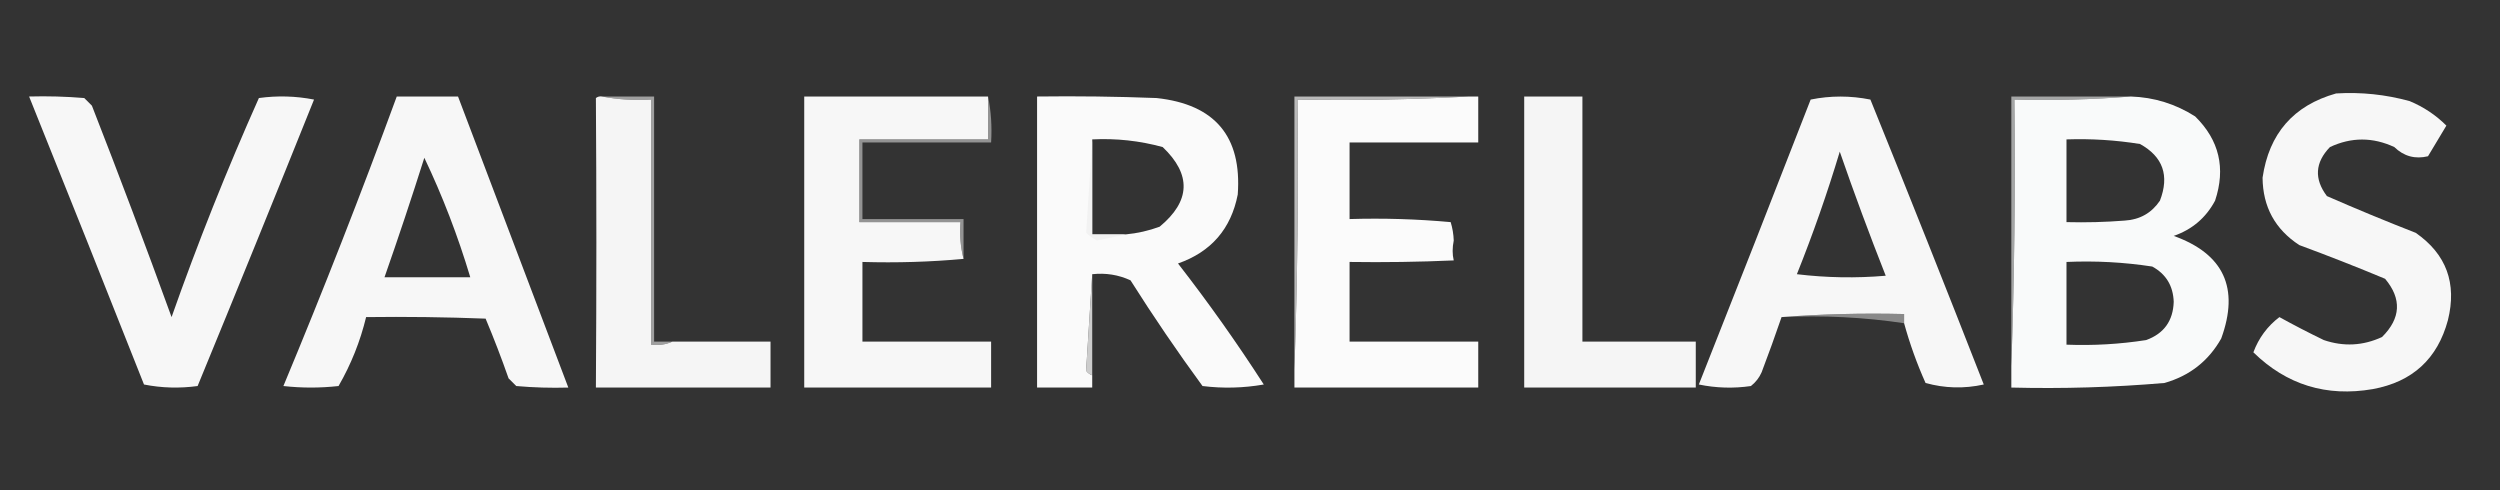
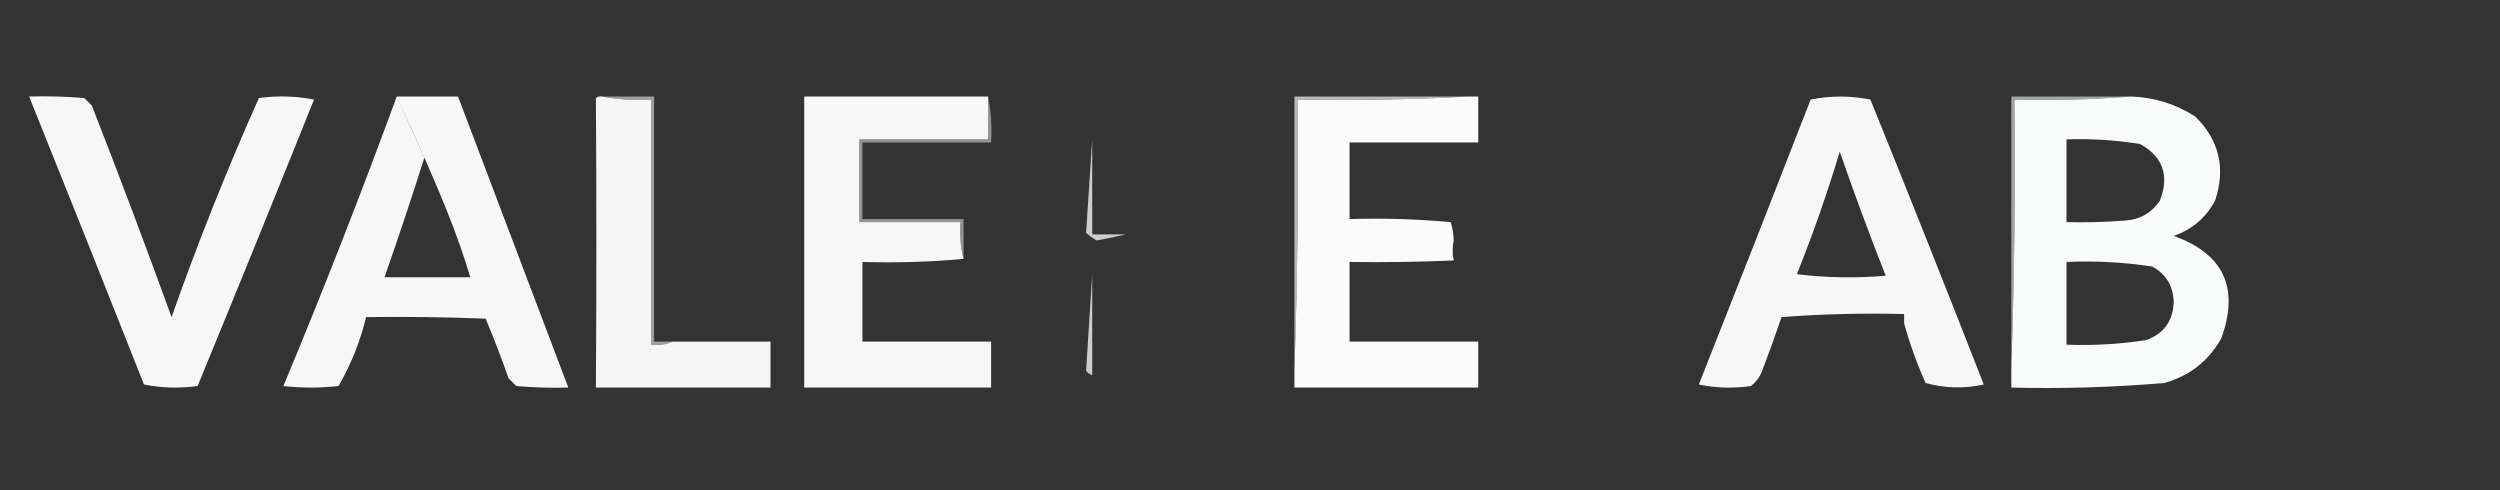
<svg xmlns="http://www.w3.org/2000/svg" version="1.1" width="816px" height="160px" style="shape-rendering:geometricPrecision; text-rendering:geometricPrecision; image-rendering:optimizeQuality; fill-rule:evenodd; clip-rule:evenodd">
  <rect width="100%" height="100%" fill="#333333" stroke="none" />
  <g>
-     <path style="opacity:0.967" fill="#fdfdfd" d="M 762.5,30.5 C 770.651,30.009 778.651,30.842 786.5,33C 791.044,34.882 795.044,37.549 798.5,41C 796.5,44.333 794.5,47.667 792.5,51C 788.29,52.02 784.623,51.02 781.5,48C 774.473,44.728 767.473,44.728 760.5,48C 755.617,53.058 755.284,58.391 759.5,64C 769.086,68.195 778.752,72.195 788.5,76C 798.489,82.955 801.989,92.455 799,104.5C 795.605,117.126 787.439,124.626 774.5,127C 759.353,129.615 746.353,125.615 735.5,115C 737.254,110.306 740.088,106.472 744,103.5C 748.724,106.112 753.557,108.612 758.5,111C 764.976,113.199 771.309,112.865 777.5,110C 783.645,103.879 783.978,97.545 778.5,91C 769.235,87.134 759.901,83.468 750.5,80C 742.583,74.835 738.583,67.502 738.5,58C 740.606,43.586 748.606,34.42 762.5,30.5 Z" />
-   </g>
+     </g>
  <g>
    <path style="opacity:0.969" fill="#fdfdfd" d="M 9.5,31.5 C 15.509,31.334 21.509,31.5 27.5,32C 28.333,32.833 29.167,33.667 30,34.5C 38.951,57.4 47.617,80.4 56,103.5C 64.552,79.238 74.052,55.404 84.5,32C 90.528,31.17 96.528,31.336 102.5,32.5C 89.963,63.738 77.296,94.905 64.5,126C 58.584,126.807 52.75,126.641 47,125.5C 34.591,94.103 22.091,62.77 9.5,31.5 Z" />
  </g>
  <g>
-     <path style="opacity:0.969" fill="#fdfdfd" d="M 129.5,31.5 C 136.167,31.5 142.833,31.5 149.5,31.5C 161.5,63.167 173.5,94.833 185.5,126.5C 179.824,126.666 174.157,126.499 168.5,126C 167.667,125.167 166.833,124.333 166,123.5C 163.691,116.905 161.191,110.405 158.5,104C 145.504,103.5 132.504,103.333 119.5,103.5C 117.573,111.453 114.573,118.953 110.5,126C 104.5,126.667 98.5,126.667 92.5,126C 105.525,94.757 117.858,63.258 129.5,31.5 Z M 138.5,51.5 C 144.433,63.94 149.433,76.94 153.5,90.5C 144.167,90.5 134.833,90.5 125.5,90.5C 130.031,77.574 134.364,64.574 138.5,51.5 Z" />
+     <path style="opacity:0.969" fill="#fdfdfd" d="M 129.5,31.5 C 136.167,31.5 142.833,31.5 149.5,31.5C 161.5,63.167 173.5,94.833 185.5,126.5C 179.824,126.666 174.157,126.499 168.5,126C 167.667,125.167 166.833,124.333 166,123.5C 163.691,116.905 161.191,110.405 158.5,104C 145.504,103.5 132.504,103.333 119.5,103.5C 117.573,111.453 114.573,118.953 110.5,126C 104.5,126.667 98.5,126.667 92.5,126C 105.525,94.757 117.858,63.258 129.5,31.5 Z C 144.433,63.94 149.433,76.94 153.5,90.5C 144.167,90.5 134.833,90.5 125.5,90.5C 130.031,77.574 134.364,64.574 138.5,51.5 Z" />
  </g>
  <g>
    <path style="opacity:0.956" fill="#fefefe" d="M 196.5,31.5 C 201.64,32.488 206.974,32.821 212.5,32.5C 212.5,59.167 212.5,85.833 212.5,112.5C 215.059,112.802 217.393,112.468 219.5,111.5C 230.167,111.5 240.833,111.5 251.5,111.5C 251.5,116.5 251.5,121.5 251.5,126.5C 232.5,126.5 213.5,126.5 194.5,126.5C 194.708,94.889 194.708,63.389 194.5,32C 195.094,31.536 195.761,31.369 196.5,31.5 Z" />
  </g>
  <g>
    <path style="opacity:0.962" fill="#fefefe" d="M 322.5,31.5 C 322.5,36.167 322.5,40.833 322.5,45.5C 308.5,45.5 294.5,45.5 280.5,45.5C 280.5,54.5 280.5,63.5 280.5,72.5C 291.5,72.5 302.5,72.5 313.5,72.5C 313.183,76.702 313.517,80.702 314.5,84.5C 303.679,85.495 292.679,85.828 281.5,85.5C 281.5,94.167 281.5,102.833 281.5,111.5C 295.5,111.5 309.5,111.5 323.5,111.5C 323.5,116.5 323.5,121.5 323.5,126.5C 303.167,126.5 282.833,126.5 262.5,126.5C 262.5,94.833 262.5,63.167 262.5,31.5C 282.5,31.5 302.5,31.5 322.5,31.5 Z" />
  </g>
  <g>
-     <path style="opacity:0.983" fill="#fdfdfd" d="M 356.5,89.5 C 355.823,99.902 355.156,110.402 354.5,121C 355.044,121.717 355.711,122.217 356.5,122.5C 356.5,123.833 356.5,125.167 356.5,126.5C 350.5,126.5 344.5,126.5 338.5,126.5C 338.5,94.833 338.5,63.167 338.5,31.5C 351.504,31.333 364.504,31.5 377.5,32C 396.555,34.046 405.389,44.546 404,63.5C 401.805,74.72 395.305,82.22 384.5,86C 394.416,98.75 403.749,111.917 412.5,125.5C 405.858,126.664 399.192,126.831 392.5,126C 384.276,114.774 376.442,103.274 369,91.5C 365.078,89.688 360.911,89.021 356.5,89.5 Z M 356.5,45.5 C 364.313,45.105 371.98,45.939 379.5,48C 388.933,56.992 388.6,65.658 378.5,74C 374.93,75.309 371.263,76.143 367.5,76.5C 363.833,76.5 360.167,76.5 356.5,76.5C 356.5,66.167 356.5,55.833 356.5,45.5 Z" />
-   </g>
+     </g>
  <g>
    <path style="opacity:0.984" fill="#fefefe" d="M 479.5,31.5 C 480.5,31.5 481.5,31.5 482.5,31.5C 482.5,36.5 482.5,41.5 482.5,46.5C 468.5,46.5 454.5,46.5 440.5,46.5C 440.5,54.833 440.5,63.167 440.5,71.5C 451.52,71.168 462.52,71.501 473.5,72.5C 474.095,74.44 474.428,76.44 474.5,78.5C 474.025,80.873 474.025,83.039 474.5,85C 463.172,85.5 451.838,85.666 440.5,85.5C 440.5,94.167 440.5,102.833 440.5,111.5C 454.5,111.5 468.5,111.5 482.5,111.5C 482.5,116.5 482.5,121.5 482.5,126.5C 462.5,126.5 442.5,126.5 422.5,126.5C 422.5,124.5 422.5,122.5 422.5,120.5C 423.498,91.338 423.831,62.005 423.5,32.5C 442.341,32.83 461.007,32.497 479.5,31.5 Z" />
  </g>
  <g>
-     <path style="opacity:0.955" fill="#fefefe" d="M 497.5,31.5 C 503.833,31.5 510.167,31.5 516.5,31.5C 516.5,58.167 516.5,84.833 516.5,111.5C 528.833,111.5 541.167,111.5 553.5,111.5C 553.5,116.5 553.5,121.5 553.5,126.5C 534.833,126.5 516.167,126.5 497.5,126.5C 497.5,94.833 497.5,63.167 497.5,31.5 Z" />
-   </g>
+     </g>
  <g>
    <path style="opacity:0.98" fill="#fdfefe" d="M 695.5,31.5 C 703.083,31.75 710.083,33.916 716.5,38C 724.363,45.732 726.53,54.899 723,65.5C 720.019,71.08 715.519,74.913 709.5,77C 725.849,82.87 731.016,94.037 725,110.5C 720.86,117.831 714.693,122.665 706.5,125C 689.882,126.425 673.215,126.925 656.5,126.5C 656.5,124.167 656.5,121.833 656.5,119.5C 657.498,90.671 657.831,61.672 657.5,32.5C 670.344,32.829 683.011,32.495 695.5,31.5 Z M 674.5,45.5 C 682.553,45.225 690.553,45.725 698.5,47C 705.996,51.148 708.163,57.315 705,65.5C 702.281,69.527 698.448,71.694 693.5,72C 687.175,72.499 680.842,72.666 674.5,72.5C 674.5,63.5 674.5,54.5 674.5,45.5 Z M 674.5,85.5 C 683.915,85.083 693.248,85.583 702.5,87C 706.983,89.456 709.316,93.29 709.5,98.5C 709.307,104.731 706.307,108.897 700.5,111C 691.893,112.339 683.226,112.839 674.5,112.5C 674.5,103.5 674.5,94.5 674.5,85.5 Z" />
  </g>
  <g>
    <path style="opacity:0.971" fill="#fdfdfd" d="M 621.5,105.5 C 621.5,104.5 621.5,103.5 621.5,102.5C 607.99,102.171 594.656,102.504 581.5,103.5C 579.439,109.515 577.272,115.515 575,121.5C 574.215,123.286 573.049,124.786 571.5,126C 565.804,126.83 560.137,126.663 554.5,125.5C 566.765,94.54 578.931,63.539 591,32.5C 597.444,31.19 603.944,31.19 610.5,32.5C 623.029,63.42 635.362,94.421 647.5,125.5C 641.082,126.915 634.749,126.749 628.5,125C 625.668,118.672 623.335,112.172 621.5,105.5 Z M 600.5,49.5 C 605.177,63.023 610.177,76.523 615.5,90C 605.816,90.832 596.149,90.665 586.5,89.5C 591.773,76.346 596.44,63.013 600.5,49.5 Z" />
  </g>
  <g>
    <path style="opacity:0.565" fill="#f3f3f3" d="M 196.5,31.5 C 202.167,31.5 207.833,31.5 213.5,31.5C 213.5,58.167 213.5,84.833 213.5,111.5C 215.5,111.5 217.5,111.5 219.5,111.5C 217.393,112.468 215.059,112.802 212.5,112.5C 212.5,85.833 212.5,59.167 212.5,32.5C 206.974,32.821 201.64,32.488 196.5,31.5 Z" />
  </g>
  <g>
    <path style="opacity:0.694" fill="#f4f4f4" d="M 479.5,31.5 C 461.007,32.497 442.341,32.83 423.5,32.5C 423.831,62.005 423.498,91.338 422.5,120.5C 422.5,90.833 422.5,61.167 422.5,31.5C 441.5,31.5 460.5,31.5 479.5,31.5 Z" />
  </g>
  <g>
    <path style="opacity:0.587" fill="#f4f6f5" d="M 695.5,31.5 C 683.011,32.495 670.344,32.829 657.5,32.5C 657.831,61.672 657.498,90.671 656.5,119.5C 656.5,90.167 656.5,60.833 656.5,31.5C 669.5,31.5 682.5,31.5 695.5,31.5 Z" />
  </g>
  <g>
    <path style="opacity:0.807" fill="#f0f0f0" d="M 356.5,45.5 C 356.5,55.833 356.5,66.167 356.5,76.5C 360.167,76.5 363.833,76.5 367.5,76.5C 364.437,77.201 361.27,77.868 358,78.5C 356.745,77.789 355.579,76.956 354.5,76C 355.156,65.735 355.822,55.568 356.5,45.5 Z" />
  </g>
  <g>
    <path style="opacity:0.518" fill="#ececec" d="M 322.5,31.5 C 323.487,36.305 323.821,41.305 323.5,46.5C 309.5,46.5 295.5,46.5 281.5,46.5C 281.5,54.833 281.5,63.167 281.5,71.5C 292.5,71.5 303.5,71.5 314.5,71.5C 314.5,75.833 314.5,80.167 314.5,84.5C 313.517,80.702 313.183,76.702 313.5,72.5C 302.5,72.5 291.5,72.5 280.5,72.5C 280.5,63.5 280.5,54.5 280.5,45.5C 294.5,45.5 308.5,45.5 322.5,45.5C 322.5,40.833 322.5,36.167 322.5,31.5 Z" />
  </g>
  <g>
    <path style="opacity:0.803" fill="#f1f1f1" d="M 356.5,89.5 C 356.5,100.5 356.5,111.5 356.5,122.5C 355.711,122.217 355.044,121.717 354.5,121C 355.156,110.402 355.823,99.902 356.5,89.5 Z" />
  </g>
  <g>
-     <path style="opacity:0.454" fill="#f1f1f1" d="M 581.5,103.5 C 594.656,102.504 607.99,102.171 621.5,102.5C 621.5,103.5 621.5,104.5 621.5,105.5C 608.413,103.547 595.08,102.88 581.5,103.5 Z" />
-   </g>
+     </g>
</svg>